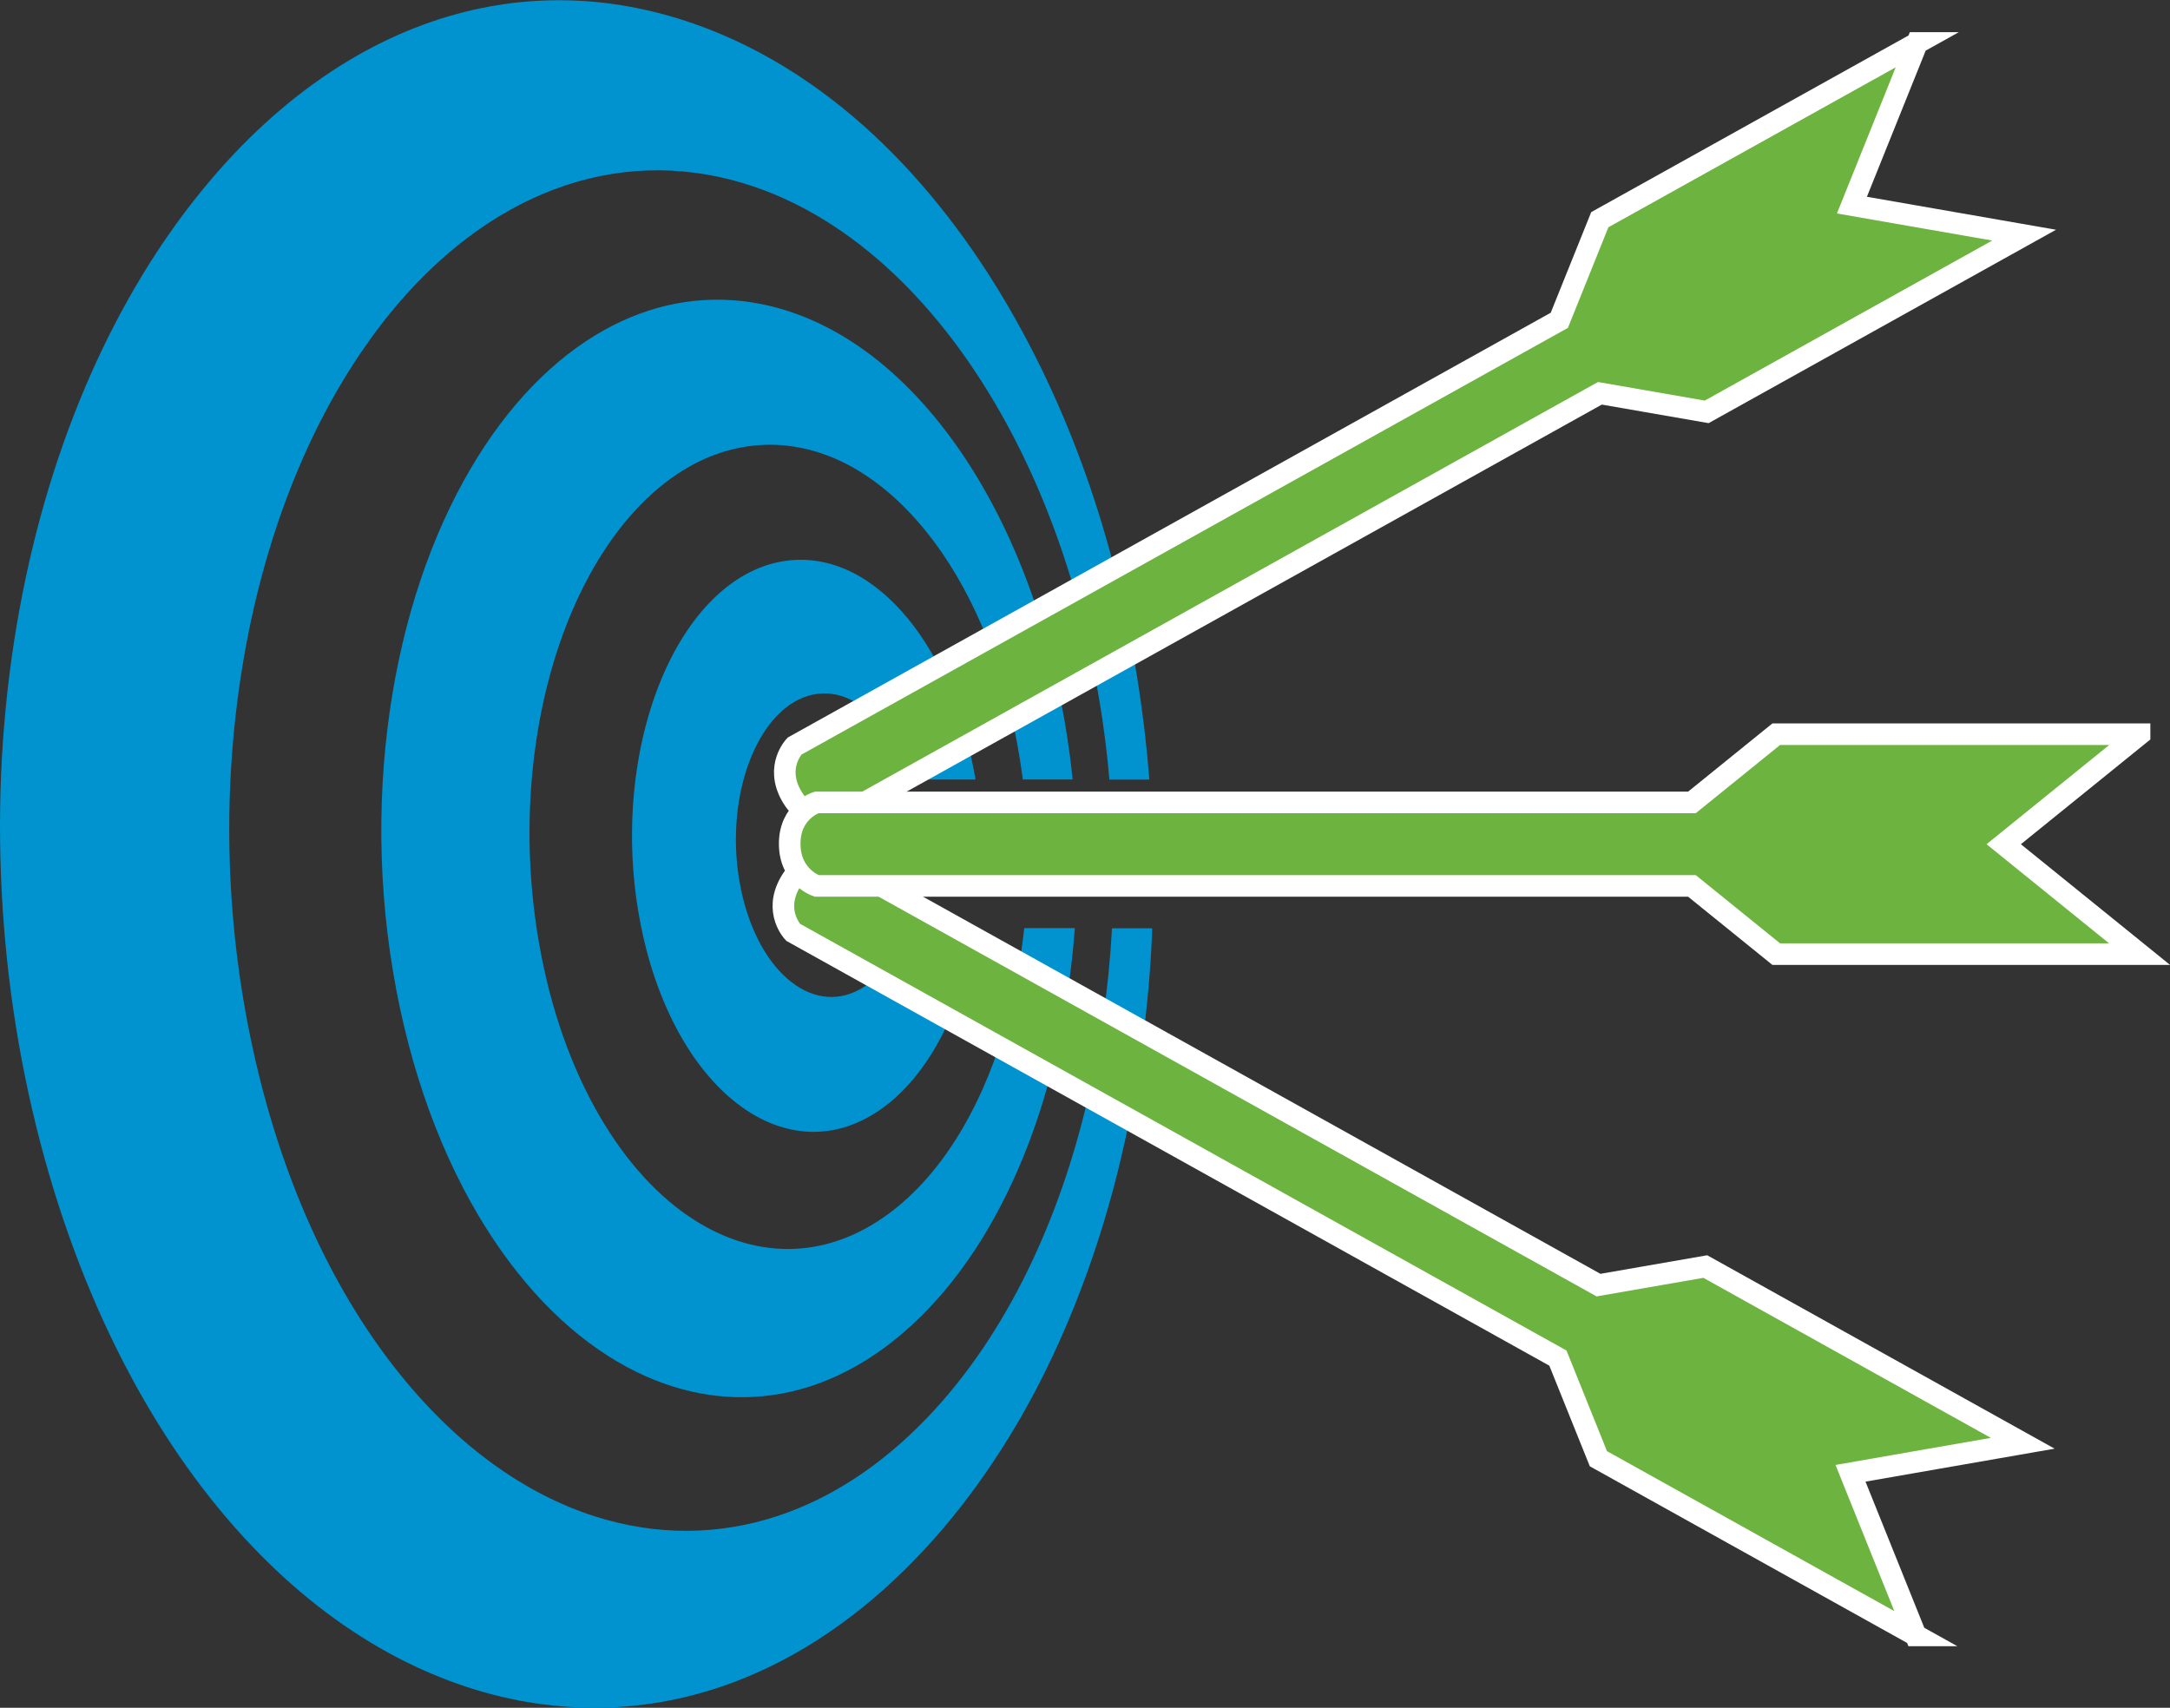
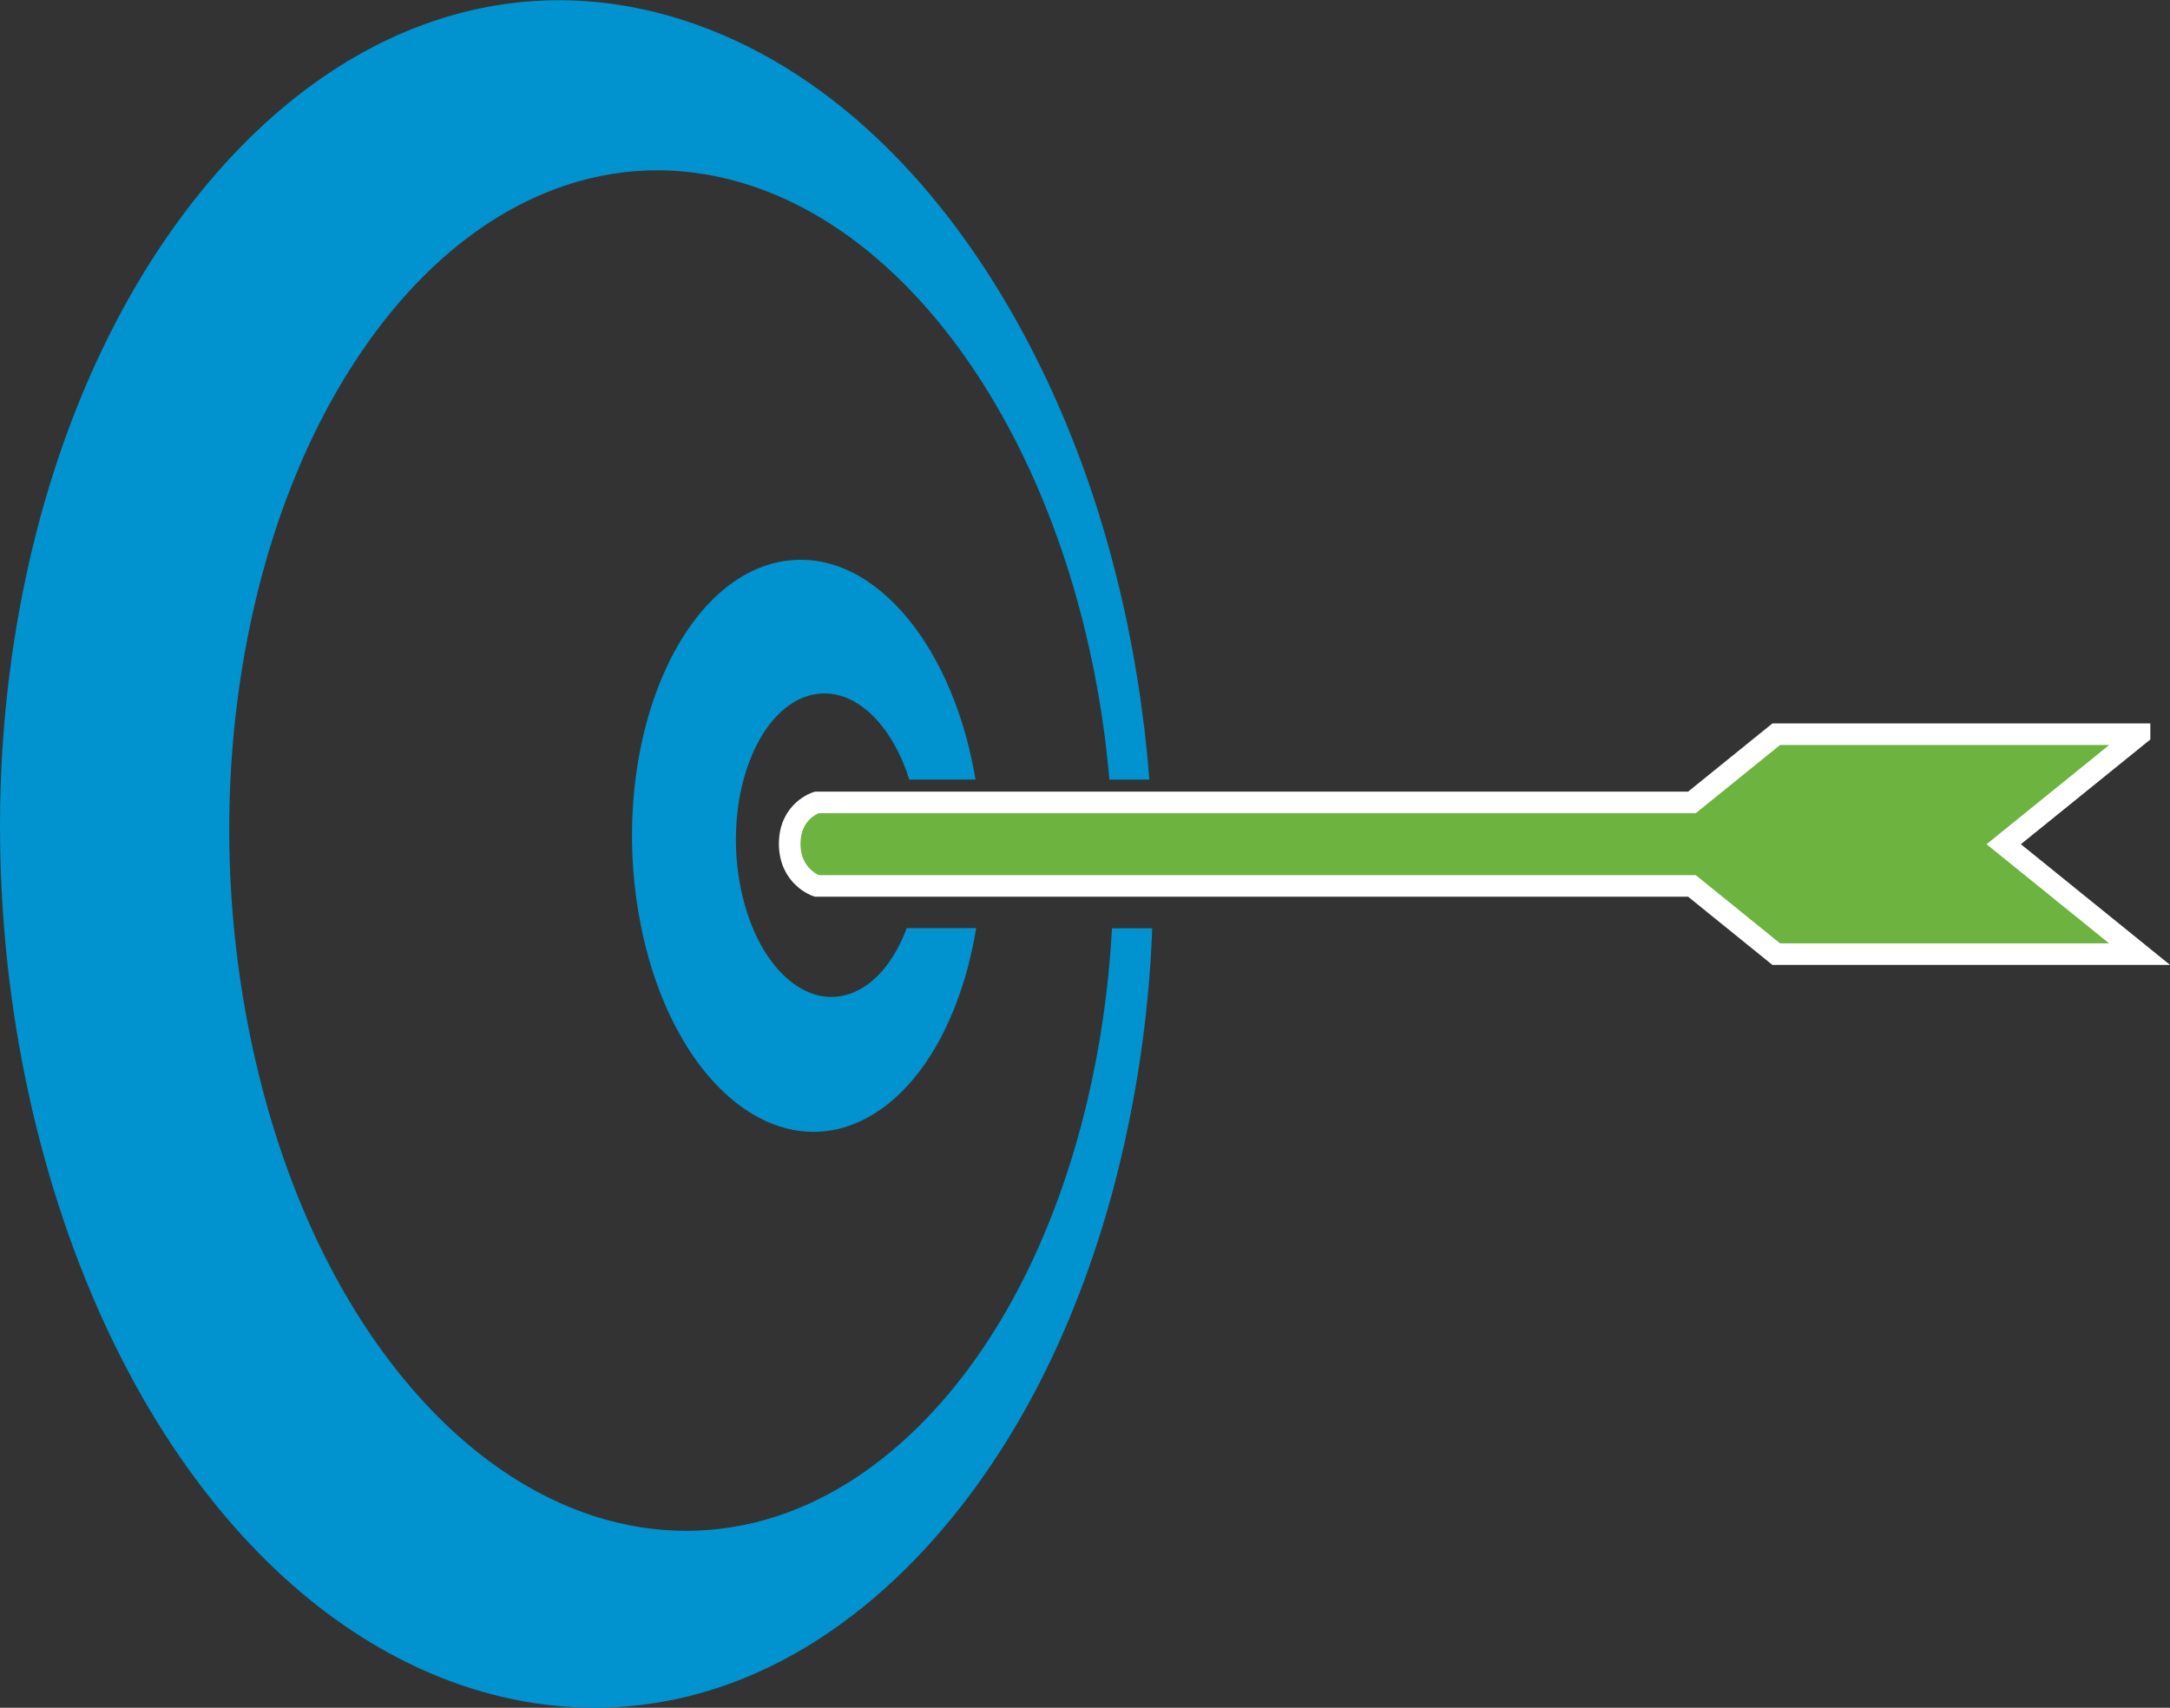
<svg xmlns="http://www.w3.org/2000/svg" id="Layer_2" data-name="Layer 2" viewBox="0 0 200.98 158.19">
  <rect x="0" y="0" width="200.98" height="158.19" fill="#333333" stroke="none" />
  <defs>
    <style>
      .cls-1 {
        fill: #0093d0;
      }

      .cls-2 {
        fill: #6cb33f;
        stroke: #fff;
        stroke-miterlimit: 10;
        stroke-width: 2px;
      }
    </style>
  </defs>
  <g id="advantage">
    <g>
      <g>
        <path class="cls-1" d="m83.97,85.99c-.43,1.16-.98,2.22-1.62,3.13-.79,1.12-1.73,2.01-2.8,2.57-1.09.58-2.22.77-3.33.6-1.13-.17-2.24-.72-3.26-1.6-1.04-.9-1.98-2.13-2.75-3.66-.78-1.55-1.38-3.38-1.73-5.43-.35-2.06-.41-4.13-.21-6.09.19-1.95.64-3.77,1.29-5.36.64-1.57,1.47-2.9,2.45-3.9.96-.98,2.05-1.64,3.24-1.9,1.16-.25,2.3-.1,3.36.38,1.04.47,2.02,1.25,2.88,2.28.85,1.01,1.58,2.26,2.18,3.69.2.48.38.99.54,1.51h6.14c-.44-2.61-1.1-5.05-1.95-7.27-.99-2.6-2.25-4.92-3.7-6.86-1.5-2-3.23-3.62-5.1-4.7-1.96-1.13-4.09-1.68-6.3-1.49-2.32.2-4.51,1.2-6.47,2.88-2.04,1.75-3.8,4.21-5.18,7.23-1.42,3.1-2.4,6.73-2.85,10.67-.45,3.98-.34,8.2.43,12.39.75,4.14,2.06,7.78,3.74,10.78,1.63,2.91,3.6,5.17,5.73,6.7,2.05,1.47,4.24,2.25,6.43,2.3,2.1.05,4.2-.58,6.19-1.91,1.91-1.27,3.55-3.08,4.91-5.24,1.31-2.09,2.37-4.53,3.15-7.16.43-1.46.77-2.99,1.03-4.56h-6.45Z" />
-         <path class="cls-1" d="m94.86,85.99c-.32,2.96-.85,5.83-1.6,8.55-.98,3.56-2.33,6.9-4.02,9.83-1.77,3.06-3.93,5.72-6.48,7.71-2.71,2.12-5.61,3.3-8.56,3.56-3.14.27-6.33-.5-9.37-2.31-3.22-1.91-6.23-4.96-8.77-9.07-2.65-4.28-4.73-9.61-5.93-15.78-1.22-6.27-1.39-12.62-.64-18.59.74-5.88,2.34-11.21,4.61-15.67,2.18-4.28,4.92-7.64,8.02-9.89,2.93-2.12,6.16-3.2,9.51-3.13,3.14.07,6.11,1.16,8.78,2.98,2.53,1.72,4.82,4.11,6.8,6.97,1.89,2.74,3.5,5.94,4.77,9.45,1.23,3.42,2.16,7.19,2.7,11.22.02.13.03.25.05.38h4.61c-.07-.68-.14-1.35-.23-2.03-.65-5.08-1.76-9.87-3.25-14.27-1.54-4.56-3.52-8.78-5.85-12.49-2.47-3.92-5.38-7.34-8.65-9.97-3.52-2.83-7.49-4.78-11.79-5.44-4.7-.72-9.33.18-13.64,2.59-4.68,2.62-8.9,6.96-12.33,12.8-3.64,6.19-6.26,13.86-7.5,22.47-1.27,8.82-1.03,18.24.94,27.5,1.93,9.04,5.25,16.67,9.43,22.56,3.93,5.55,8.51,9.41,13.29,11.54,4.42,1.97,8.95,2.44,13.31,1.49,4.01-.88,7.87-2.97,11.39-6.22,3.26-3,5.99-6.76,8.17-10.94,2.07-3.95,3.69-8.34,4.86-12.94,1.04-4.1,1.73-8.45,2.06-12.88h-4.66Z" />
        <path class="cls-1" d="m102.99,85.99c-.3,5.54-1.09,10.99-2.33,16.17-1.29,5.41-3.11,10.66-5.44,15.45-2.49,5.12-5.62,9.85-9.43,13.8-4.18,4.34-8.83,7.38-13.75,9.01-5.45,1.8-11.23,1.87-16.98.03-6.35-2.04-12.56-6.39-17.99-13.12-5.88-7.28-10.62-17.08-13.38-28.97-2.85-12.28-3.16-24.87-1.25-36.57,1.85-11.35,5.68-21.24,10.87-28.96,4.81-7.15,10.62-12.17,16.9-14.84,5.68-2.41,11.64-2.86,17.56-1.32,5.31,1.38,10.13,4.25,14.33,8.06,3.84,3.48,7.23,7.81,10.07,12.65,2.66,4.52,4.89,9.58,6.62,14.96,1.66,5.16,2.9,10.73,3.62,16.6.13,1.09.24,2.18.34,3.27h3.7c-.12-1.53-.27-3.07-.45-4.61-.39-3.25-.9-6.44-1.54-9.55-.65-3.17-1.43-6.28-2.34-9.32-.93-3.11-2.01-6.17-3.23-9.14-1.26-3.07-2.68-6.08-4.27-9-1.65-3.04-3.45-5.91-5.37-8.57-2.02-2.8-4.19-5.39-6.5-7.74-2.44-2.48-5.05-4.7-7.82-6.61-2.94-2.03-6.06-3.72-9.35-4.99-3.51-1.36-7.12-2.22-10.77-2.53-3.9-.33-7.84-.03-11.76.95-4.18,1.05-8.32,2.86-12.33,5.5-4.26,2.8-8.33,6.5-12.09,11.13-3.97,4.88-7.42,10.59-10.25,17-2.94,6.66-5.16,13.97-6.58,21.75C.35,64.4-.24,72.68.09,81.07c.32,8.39,1.54,16.71,3.64,24.75,2.06,7.86,4.86,15.06,8.27,21.45,3.28,6.15,7.08,11.46,11.27,15.87,3.97,4.19,8.25,7.51,12.71,9.96,4.2,2.3,8.52,3.82,12.89,4.56,4.09.69,8.08.69,11.92.07,3.6-.58,7.06-1.69,10.36-3.27,3.09-1.48,6.04-3.38,8.82-5.63,2.62-2.12,5.1-4.57,7.42-7.3,2.2-2.59,4.19-5.37,5.99-8.29,1.72-2.79,3.27-5.73,4.65-8.79,1.33-2.94,2.51-6.01,3.55-9.17,1-3.06,1.87-6.24,2.59-9.51.71-3.19,1.27-6.39,1.69-9.59.41-3.15.69-6.32.83-9.49.01-.23.02-.46.02-.7h-3.73Z" />
      </g>
-       <path class="cls-2" d="m177.57,3.98l-29.4,16.37-3.75,9.32-70.83,39.44s-1.81,1.87-.31,4.56,4.07,2.2,4.07,2.2l70.83-39.44,9.89,1.72,29.4-16.37-15.95-2.78,6.04-15.02Z" />
-       <path class="cls-2" d="m177.44,151.49l-29.4-16.37-3.75-9.32-70.83-39.44s-1.81-1.87-.31-4.56,4.07-2.2,4.07-2.2l70.83,39.44,9.89-1.72,29.4,16.37-15.95,2.78,6.04,15.02Z" />
      <path class="cls-2" d="m198.16,68.01h-33.65s-7.81,6.32-7.81,6.32h-81.07s-2.49.76-2.49,3.83,2.49,3.9,2.49,3.9h81.07s7.81,6.32,7.81,6.32h33.65s-12.58-10.18-12.58-10.18l12.58-10.18Z" />
    </g>
  </g>
</svg>